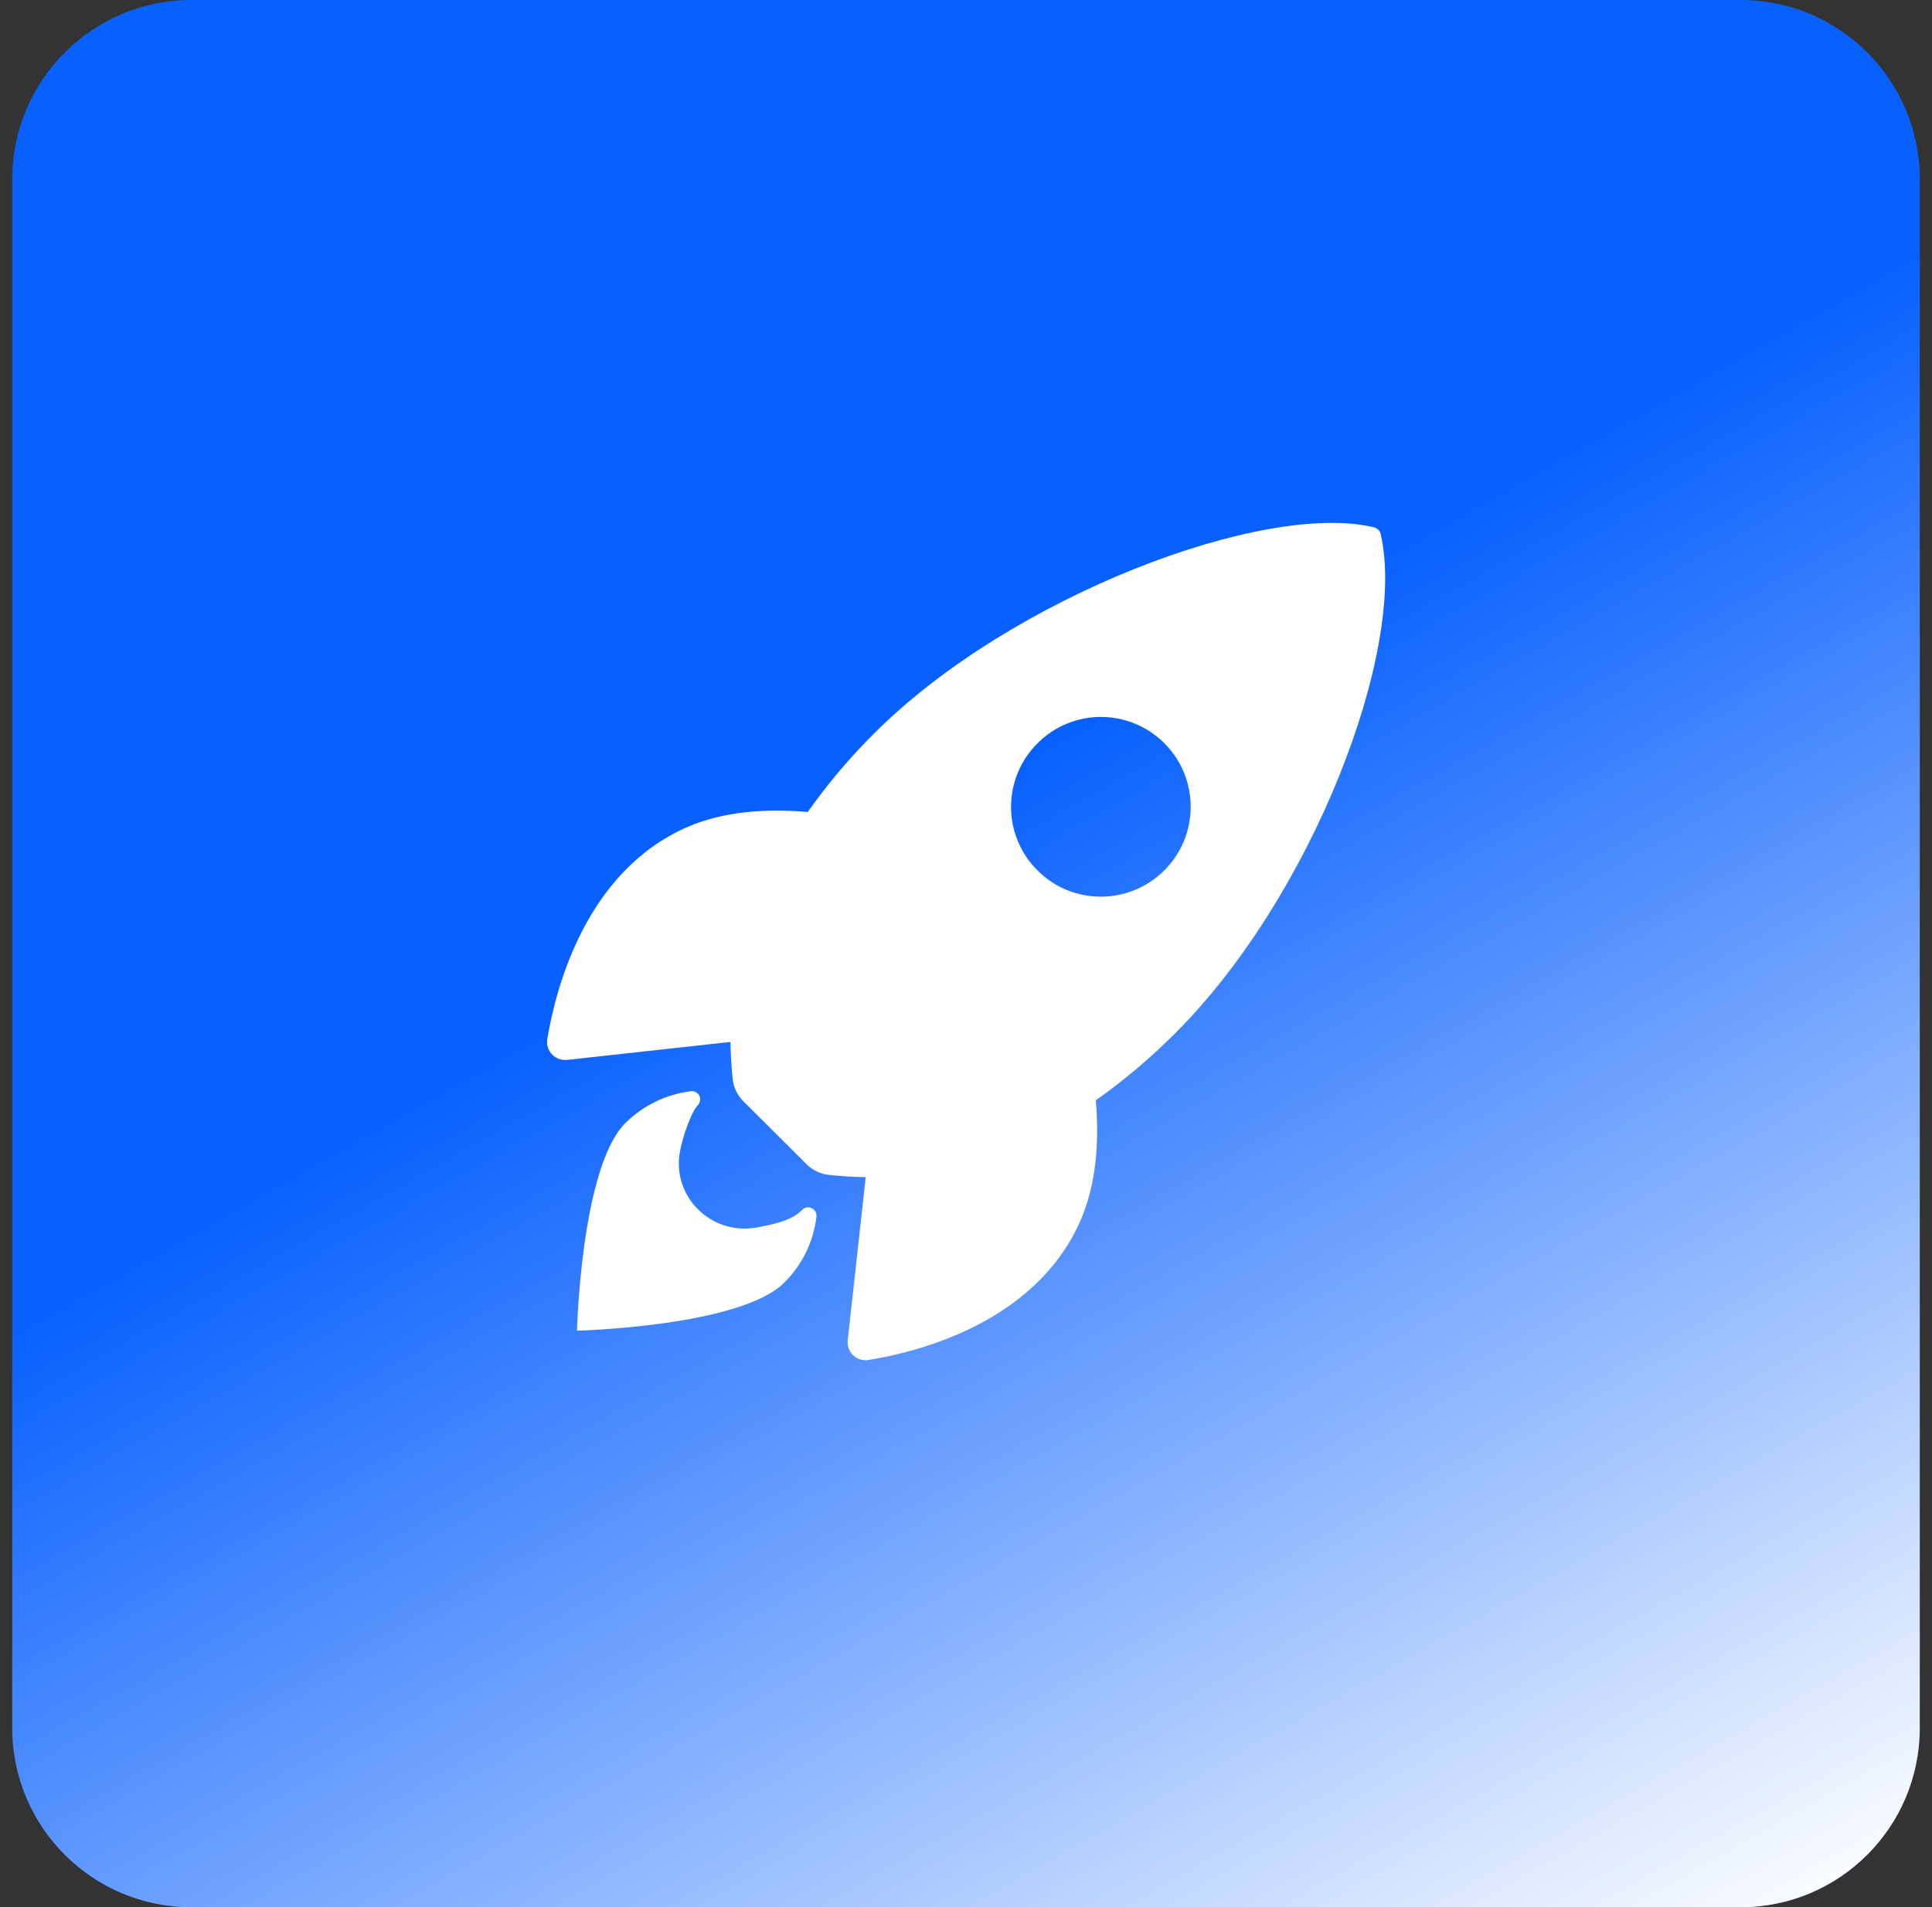
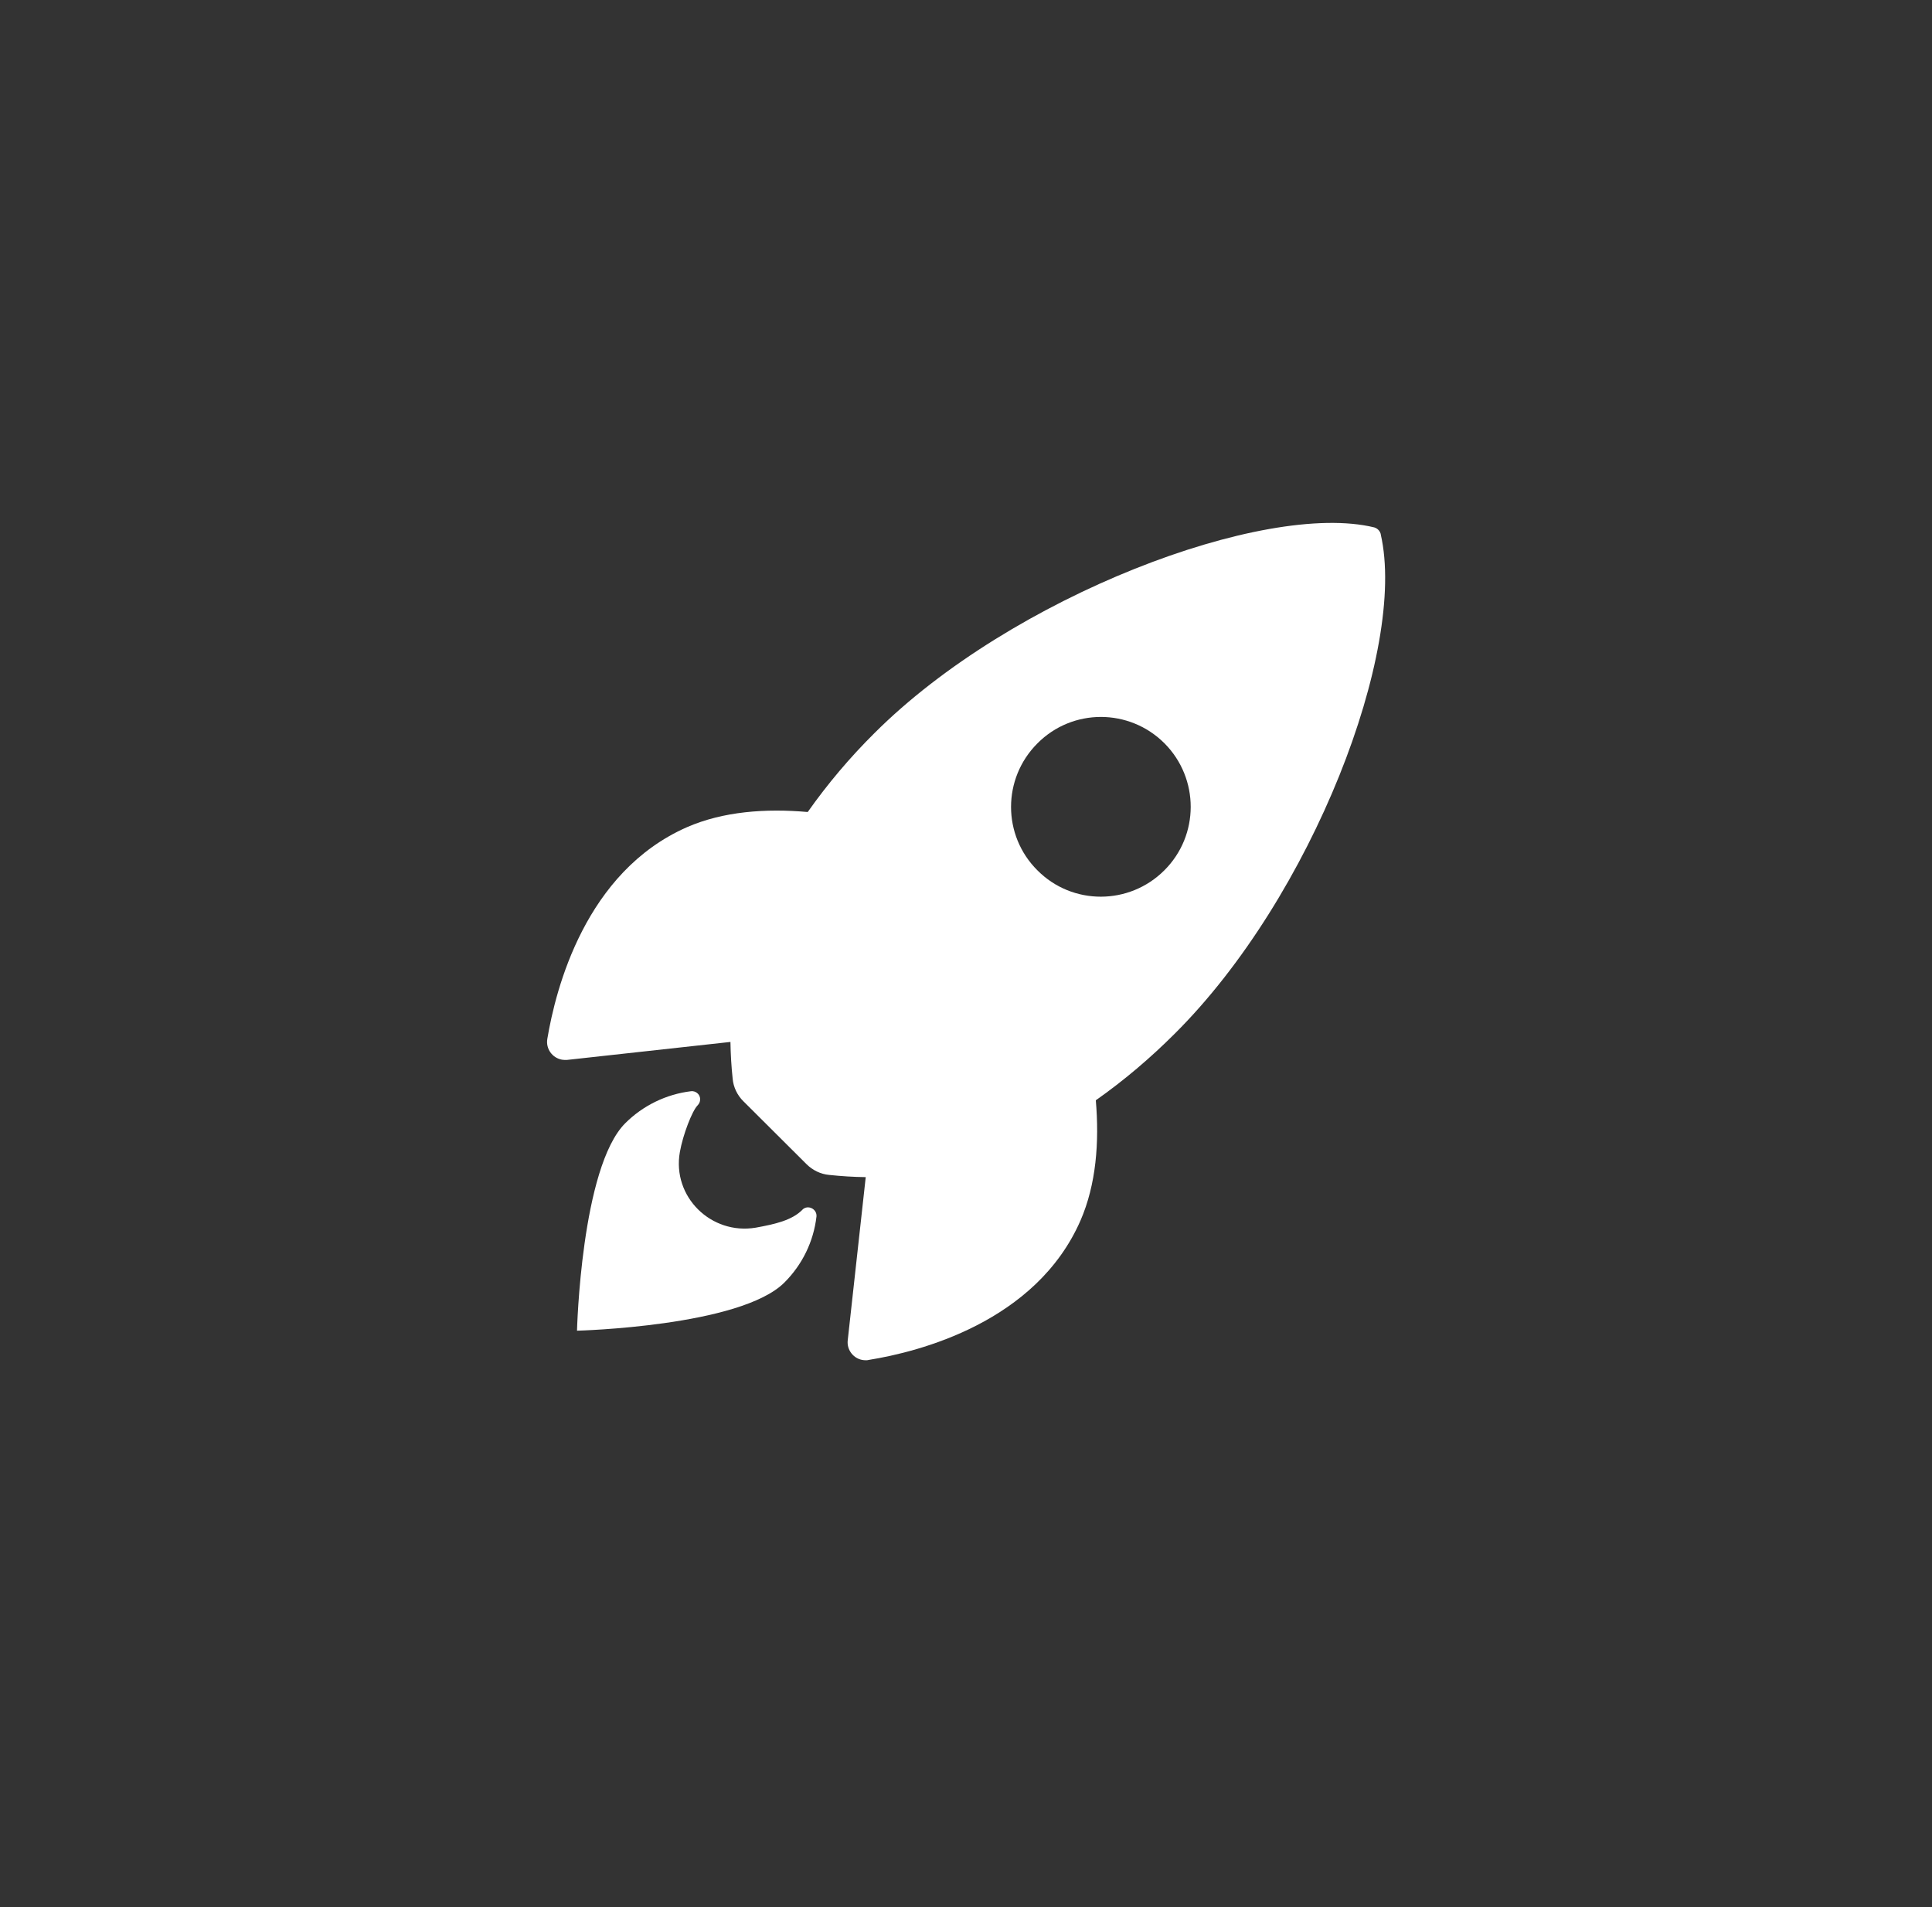
<svg xmlns="http://www.w3.org/2000/svg" width="79" height="78" viewBox="0 0 79 78" fill="none">
  <rect x="0" y="0" width="79" height="78" fill="#333333" stroke="none" />
  <g clip-path="url(#clip0_458_680)">
-     <path d="M71.171 0H7.829C3.782 0 0.5 3.282 0.5 7.329V70.671C0.5 74.719 3.782 78 7.829 78H71.171C75.219 78 78.5 74.719 78.5 70.671V7.329C78.5 3.282 75.219 0 71.171 0Z" fill="url(#paint0_linear_458_680)" />
    <path d="M56.462 21.854C56.432 21.716 56.324 21.607 56.195 21.569C51.712 20.476 41.36 24.378 35.752 29.986C34.749 30.98 33.84 32.059 33.028 33.208C31.298 33.056 29.569 33.185 28.094 33.827C23.931 35.656 22.723 40.438 22.38 42.487C22.312 42.886 22.579 43.267 22.984 43.338C23.051 43.346 23.122 43.352 23.189 43.346L29.868 42.611C29.876 43.115 29.906 43.619 29.959 44.117C29.988 44.46 30.149 44.792 30.395 45.035L32.981 47.612C33.227 47.858 33.556 48.017 33.899 48.049C34.397 48.102 34.893 48.134 35.4 48.14L34.664 54.813C34.617 55.217 34.916 55.587 35.321 55.625C35.388 55.633 35.459 55.633 35.52 55.616C37.569 55.288 42.36 54.077 44.181 49.916C44.823 48.439 44.955 46.718 44.808 44.997C45.963 44.185 47.042 43.267 48.036 42.273C53.659 36.679 57.538 26.559 56.459 21.854H56.462ZM47.608 35.595C46.177 37.025 43.852 37.034 42.422 35.595C40.982 34.164 40.982 31.839 42.422 30.4C43.852 28.96 46.177 28.96 47.617 30.4C49.047 31.839 49.047 34.164 47.608 35.595Z" fill="white" />
    <path d="M32.805 49.48C32.383 49.902 31.712 50.06 30.9 50.207C29.079 50.512 27.472 48.943 27.801 47.108C27.924 46.413 28.299 45.431 28.528 45.202C28.657 45.073 28.666 44.859 28.537 44.727C28.46 44.651 28.361 44.613 28.252 44.627C27.235 44.751 26.285 45.217 25.567 45.935C23.761 47.741 23.594 54.42 23.594 54.42C23.594 54.42 30.281 54.253 32.078 52.447C32.805 51.719 33.266 50.778 33.386 49.752C33.415 49.439 33.025 49.248 32.805 49.477V49.48Z" fill="white" />
  </g>
  <defs>
    <linearGradient id="paint0_linear_458_680" x1="4.562" y1="3.556" x2="53.837" y2="90.512" gradientUnits="userSpaceOnUse">
      <stop stop-color="#0860FF" />
      <stop offset="0.423" stop-color="#0860FF" />
      <stop offset="1" stop-color="white" />
    </linearGradient>
    <clipPath id="clip0_458_680">
      <rect width="78" height="78" fill="white" transform="translate(0.5)" />
    </clipPath>
  </defs>
</svg>